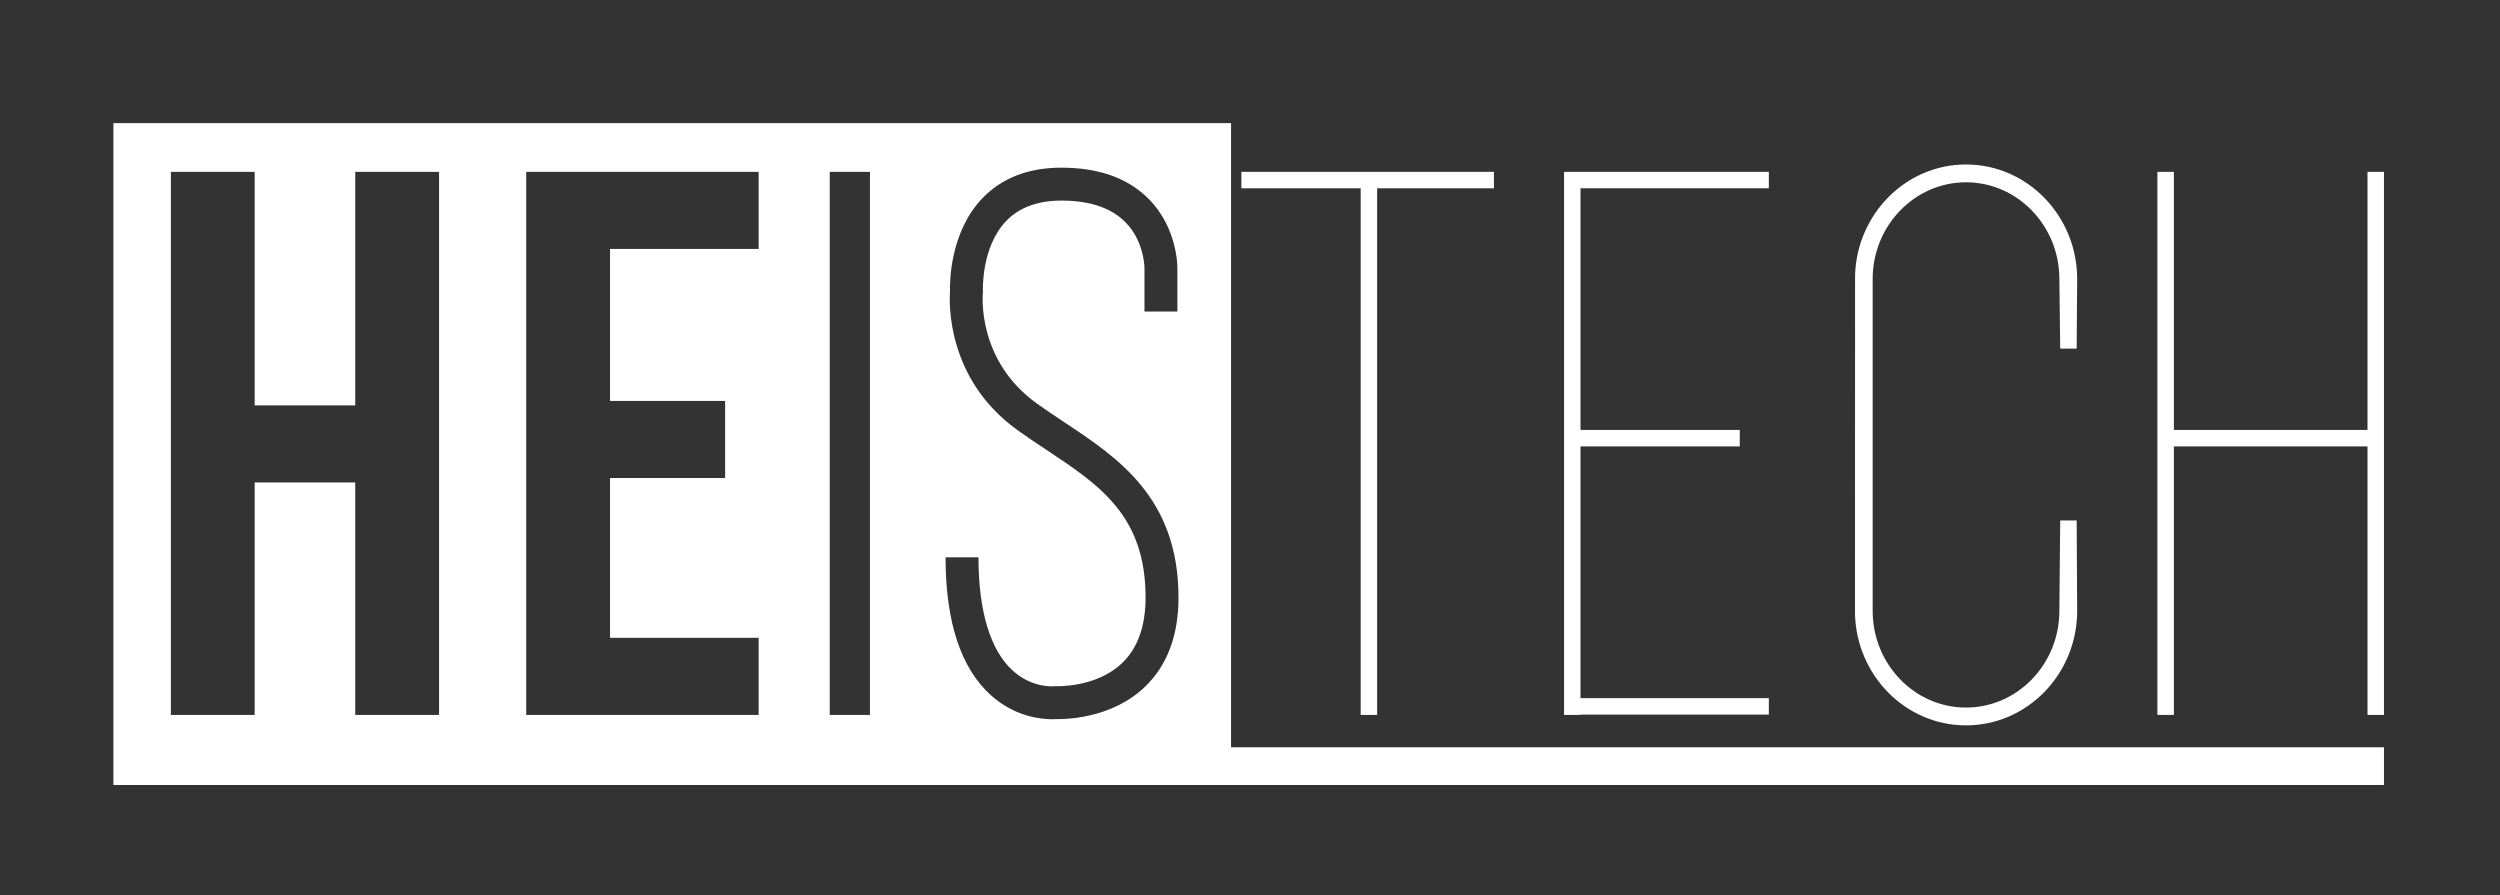
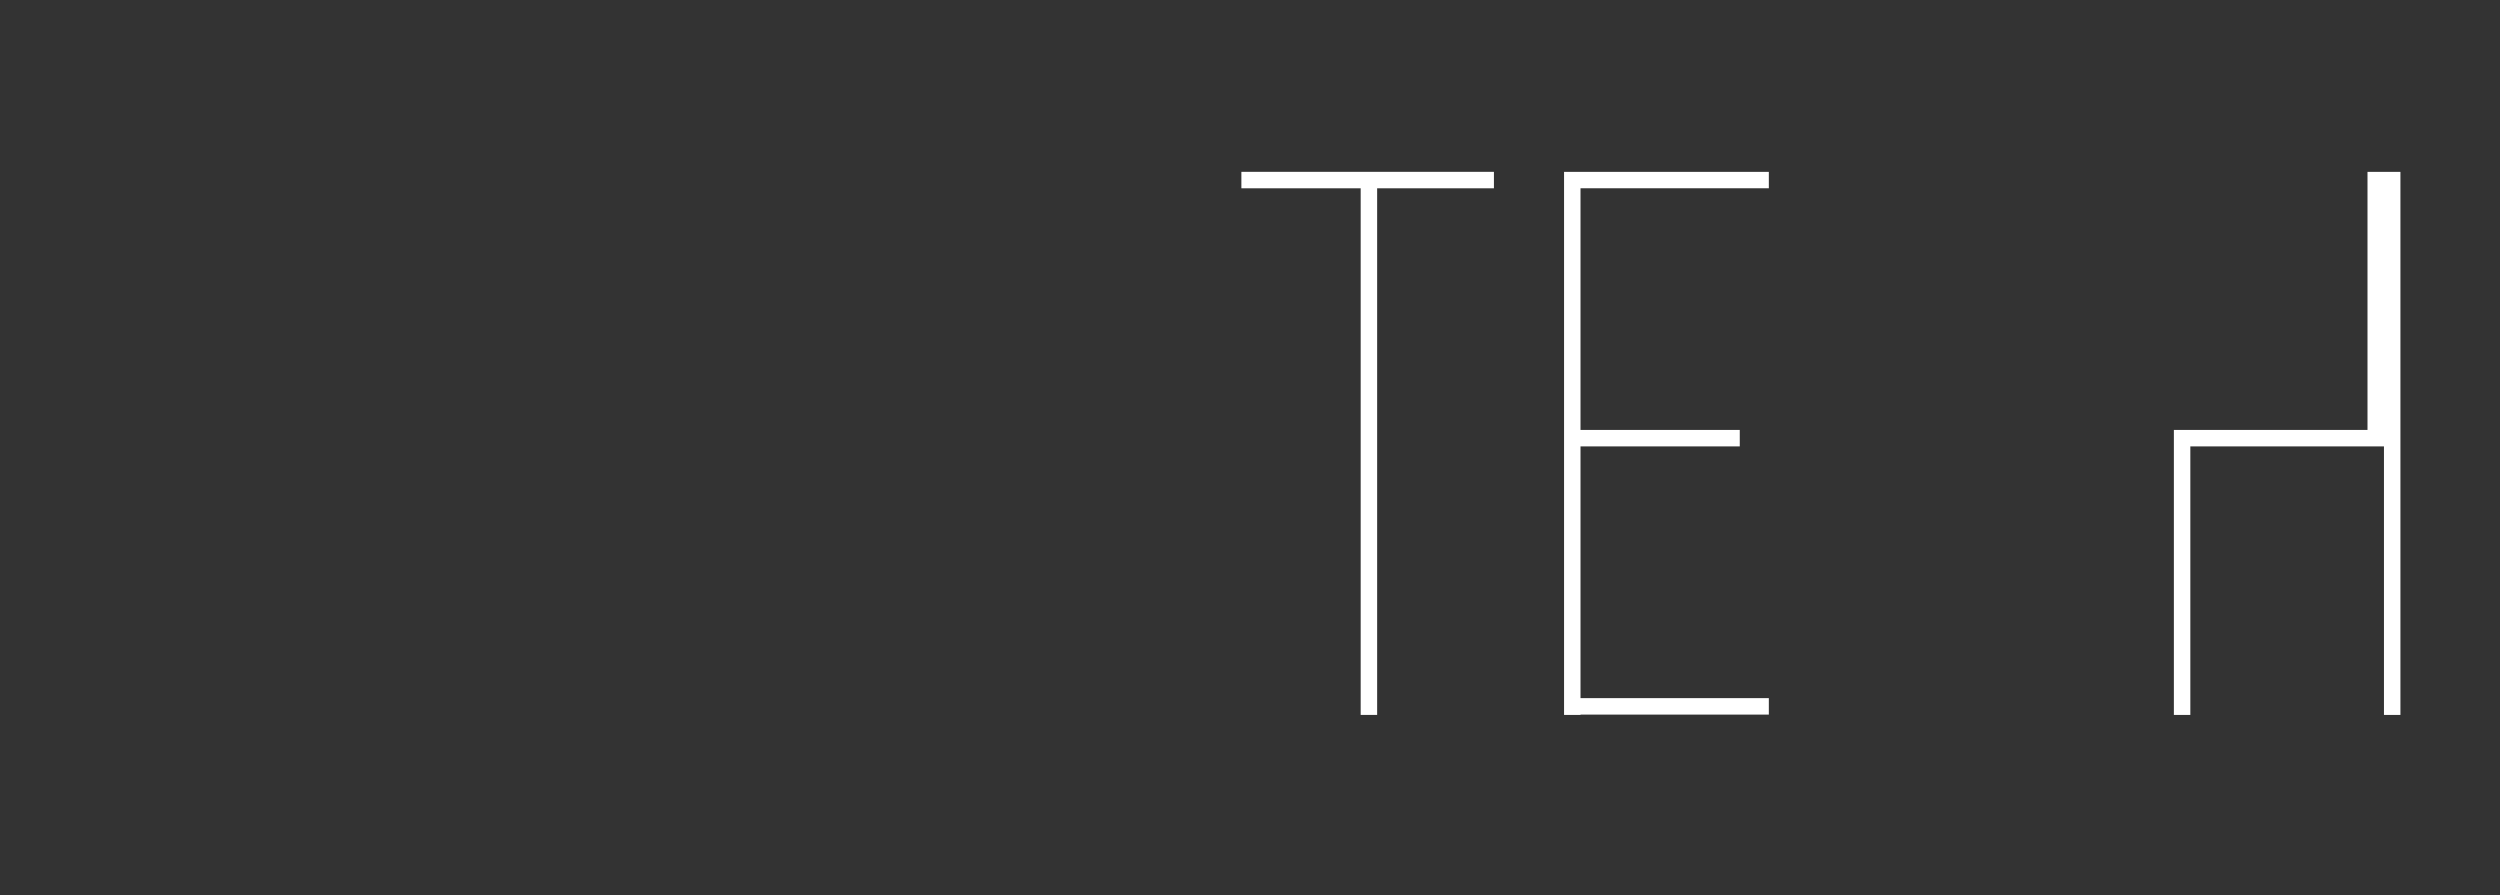
<svg xmlns="http://www.w3.org/2000/svg" xmlns:ns1="http://www.inkscape.org/namespaces/inkscape" xmlns:ns2="http://sodipodi.sourceforge.net/DTD/sodipodi-0.dtd" xmlns:xlink="http://www.w3.org/1999/xlink" id="svg1" ns1:version="1.3.2 (091e20e, 2023-11-25, custom)" ns2:docname="HEISTECH - LOGO V KĹIVKĂCH.svg" x="0px" y="0px" width="1122.52px" height="401.98px" viewBox="0 0 1122.52 401.98" style="enable-background:new 0 0 1122.52 401.98;" xml:space="preserve">
  <rect x="0" y="0" width="1122.52" height="401.98" fill="#333333" stroke="none" />
  <style type="text/css">	.st0{fill:#FFFFFF;}	.st1{clip-path:url(#SVGID_00000163057664101493215510000011295700712385266832_);fill:#FFFFFF;}	.st2{clip-path:url(#SVGID_00000044885455528866288180000014563809880177037736_);fill:#FFFFFF;}</style>
  <g id="g1" ns1:groupmode="layer" ns1:label="1">
    <g id="group-MC0">
      <path id="path2" class="st0" d="M670.785,77.155H618.347h-7.393h-53.563v7.391h53.563v236.455   h7.393V84.546h52.437V77.155z" />
-       <path id="path3" class="st0" d="M1063.024,77.155V193.058h-86.939V77.155h-7.393v243.845h7.393   v-120.552l86.939-0.001v120.553h7.393V77.155H1063.024z" />
+       <path id="path3" class="st0" d="M1063.024,77.155V193.058h-86.939V77.155v243.845h7.393   v-120.552l86.939-0.001v120.553h7.393V77.155H1063.024z" />
      <path id="path4" class="st0" d="M794.219,84.546v-7.391h-84.556h-6.765h-0.627v243.845h7.392   v-0.132h84.556V313.482h-84.556V200.448h71.507v-7.391h-71.507V84.546H794.219z" />
      <g>
        <defs>
-           <rect id="SVGID_1_" x="0" y="0" width="1122.52" height="401.98" />
-         </defs>
+           </defs>
        <clipPath id="SVGID_00000024690599669122993050000001330074711912168096_">
          <use xlink:href="#SVGID_1_" style="overflow:visible;" />
        </clipPath>
-         <path id="path5" style="clip-path:url(#SVGID_00000024690599669122993050000001330074711912168096_);fill:#FFFFFF;" d="    M932.441,233.701h-7.393l-0.376,40.584c0,23.941-18.804,43.416-41.915,43.416    c-23.111,0-41.913-19.475-41.913-43.416v-149.02    c0-23.94,18.803-43.416,41.913-43.416c23.111,0,41.915,19.476,41.915,43.416    l0.376,31.269h7.393l0.224-31.269c0-28.349-22.388-51.415-49.908-51.415    c-26.884,0-48.807,22.021-49.811,49.464l-0.04,152.081    c0.58,27.835,22.692,50.299,49.851,50.299c27.52,0,49.908-23.059,49.908-51.409    L932.441,233.701z" />
      </g>
      <g>
        <defs>
          <rect id="SVGID_00000119829361883374706990000012427601414471931792_" x="0" y="0" width="1122.52" height="401.98" />
        </defs>
        <clipPath id="SVGID_00000129201460095634626460000002510728541618642848_">
          <use xlink:href="#SVGID_00000119829361883374706990000012427601414471931792_" style="overflow:visible;" />
        </clipPath>
-         <path id="path7" style="clip-path:url(#SVGID_00000129201460095634626460000002510728541618642848_);fill:#FFFFFF;" d="    M76.723,77.155h37.632v104.864h45.153V77.155h37.632v243.845H159.509V216.639    h-45.153v104.361H76.723V77.155z M236.278,77.155h27.596h10.036h66.729v34.62    h-66.729v68.237h51.679v34.62h-51.679v71.751h66.729v34.623h-76.765v-0.005    h-27.596L236.278,77.155z M372.557,77.155h18.065v243.845h-18.065V77.155z     M469.854,201.983c-4.423-2.933-8.844-5.868-13.124-8.956    c-31.82-22.953-30.547-57.316-30.173-62.367    c-0.104-3.921-0.029-26.299,14.408-41.507    c8.736-9.205,20.729-13.872,35.643-13.872c16.797,0,29.997,4.745,39.233,14.105    c12.9,13.073,12.821,30.288,12.811,31.016l0.003,19.468h-14.781V120.304    c0-0.133-0.048-8.017-4.659-15.548c-5.969-9.749-16.943-14.693-32.607-14.693    c-10.667,0-19.035,3.095-24.867,9.204c-11.169,11.693-10.409,31.013-10.403,31.207    l0.025,0.551l-0.056,0.571c-0.112,1.196-2.523,30.264,24.068,49.447    c4.124,2.973,8.385,5.799,12.648,8.627c23.965,15.899,51.132,33.916,51.132,78.651    c0,17.097-5.125,30.629-15.232,40.219c-15.051,14.276-35.885,14.413-39.66,14.341    c-0.439,0.031-1.068,0.056-1.853,0.056c-5.047,0.005-16.653-1.151-27.267-10.575    c-13.657-12.128-20.583-33.024-20.583-62.107H439.342    c0,24.128,5.316,41.705,15.372,50.84c8.699,7.901,18.2,7.103,18.587,7.041    l0.549-0.051l0.637,0.019c0.132,0,17.8,0.667,29.345-10.365    c6.996-6.685,10.541-16.583,10.541-29.419c0-36.803-20.631-50.489-44.52-66.336     M552.751,335.516V55.276H50.926v297.185h0.703h501.123h517.667v-16.945    L552.751,335.516z" />
      </g>
    </g>
  </g>
</svg>